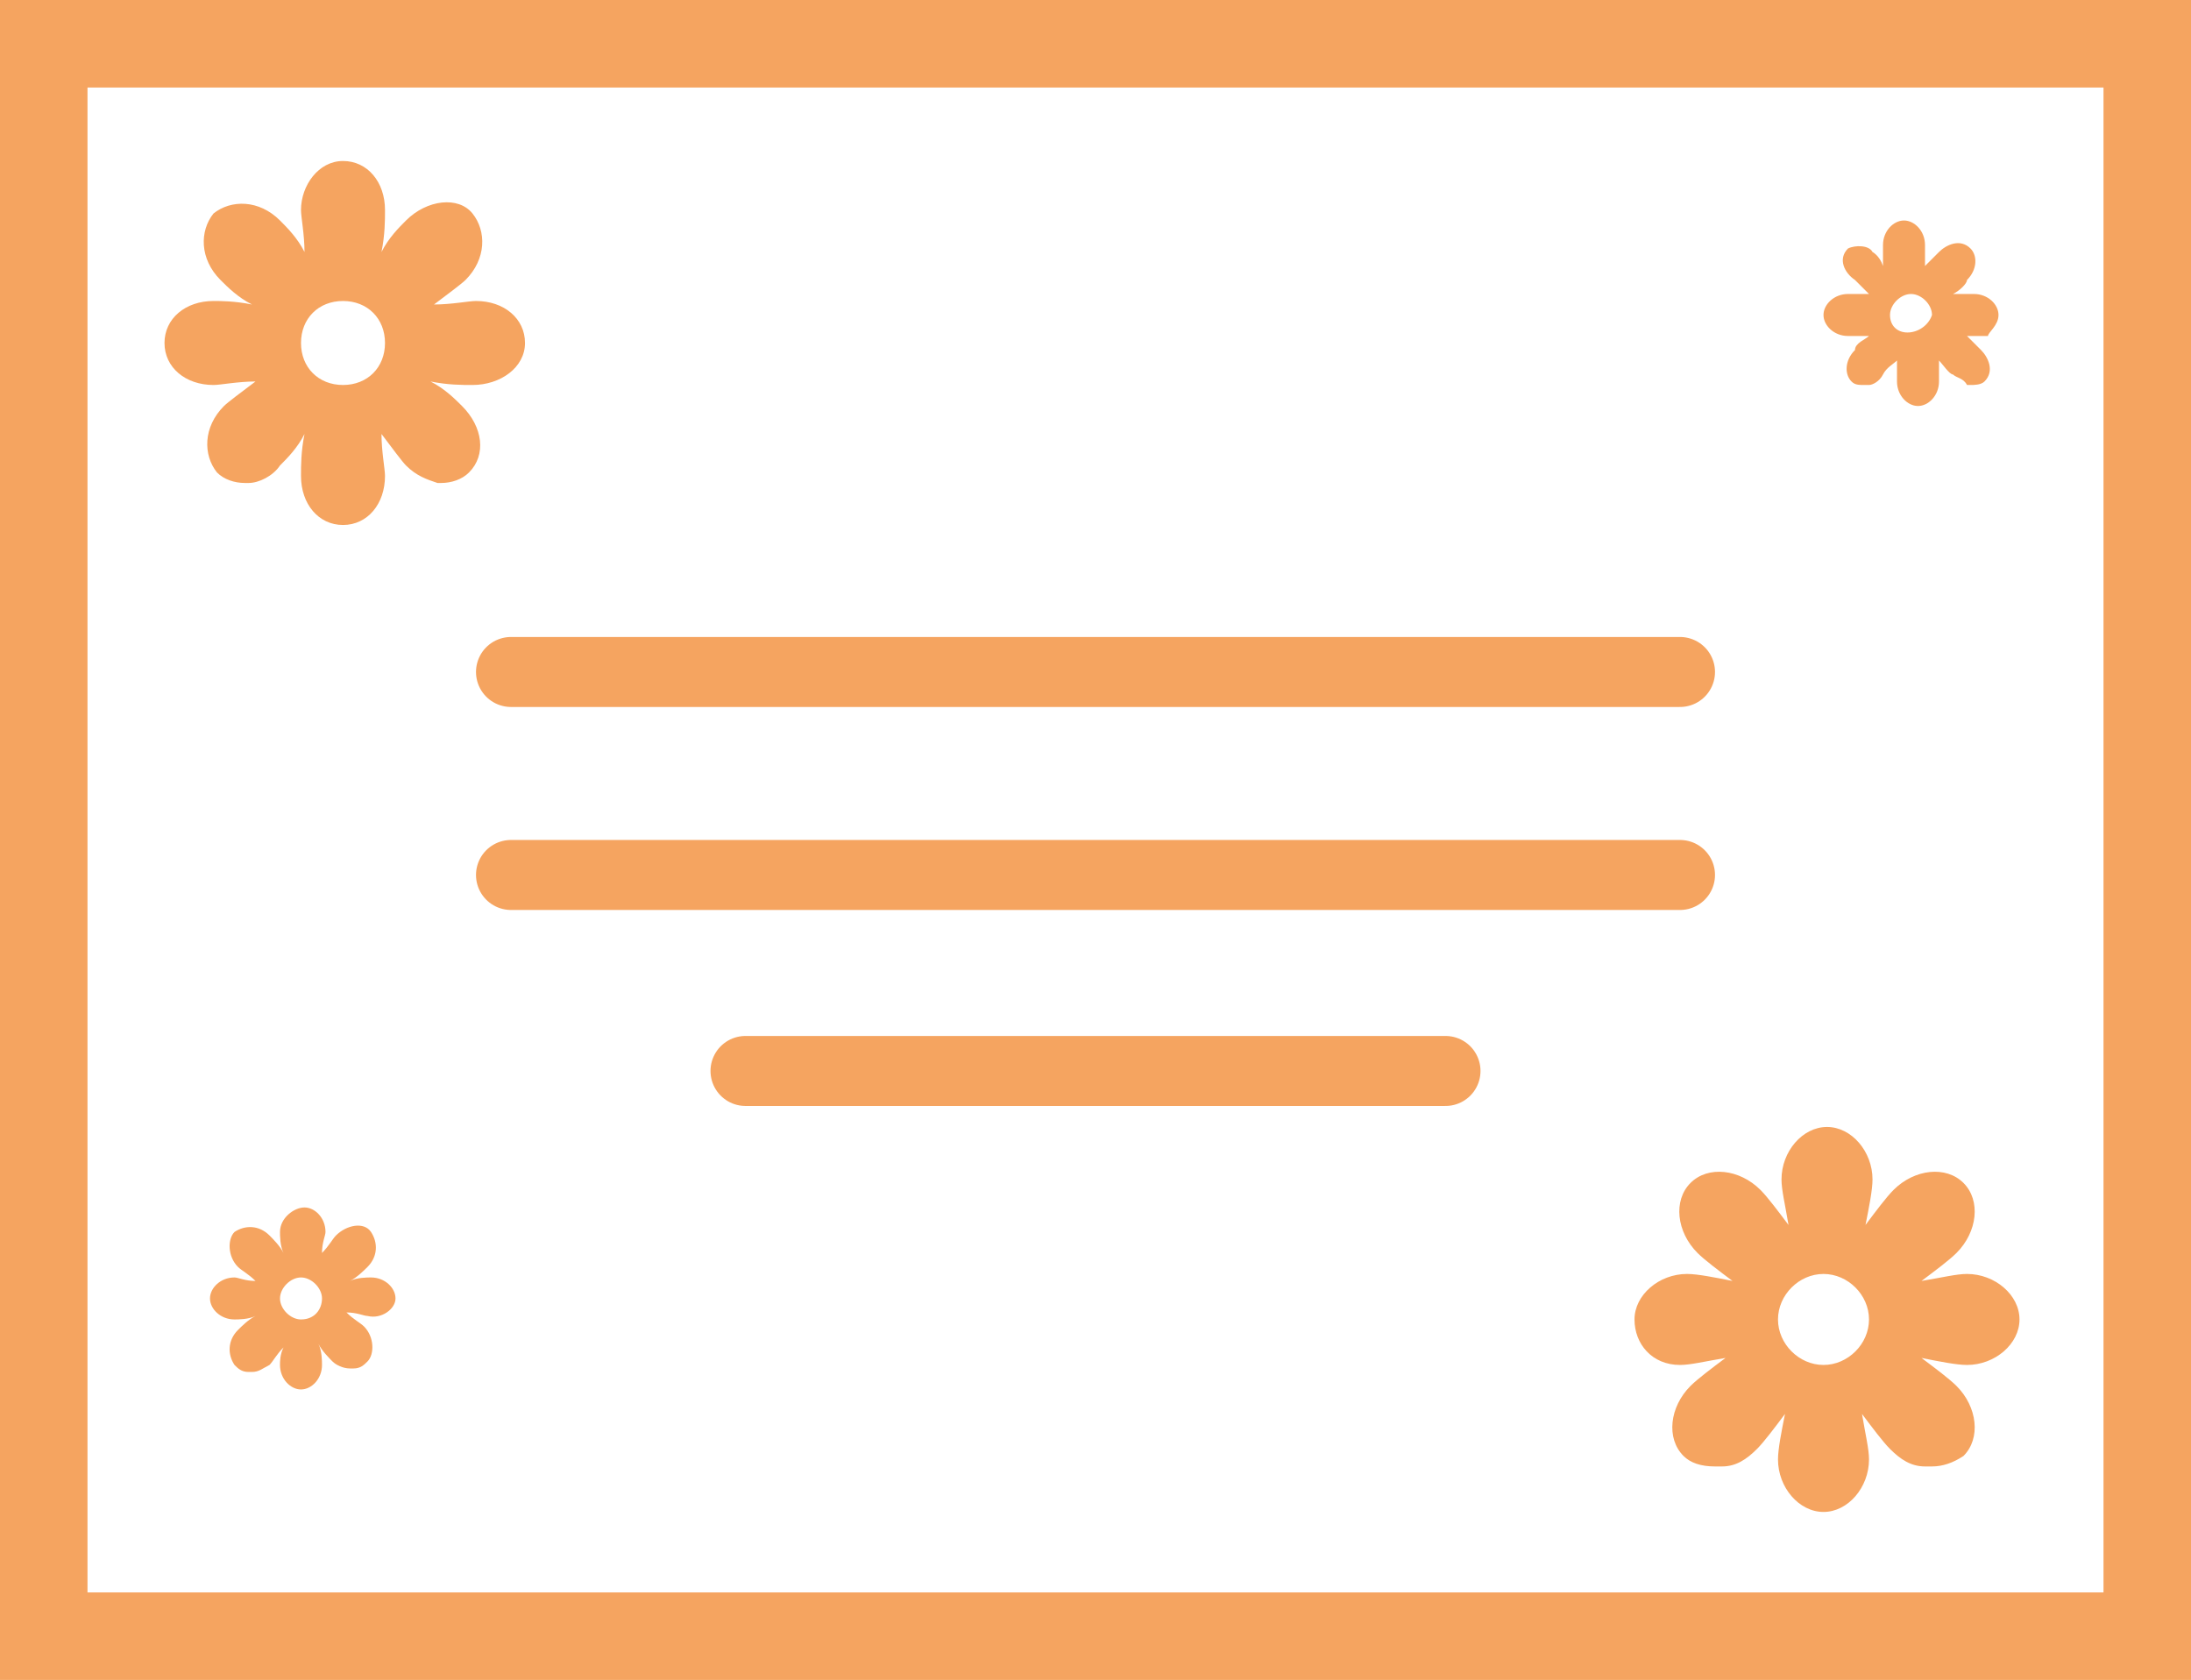
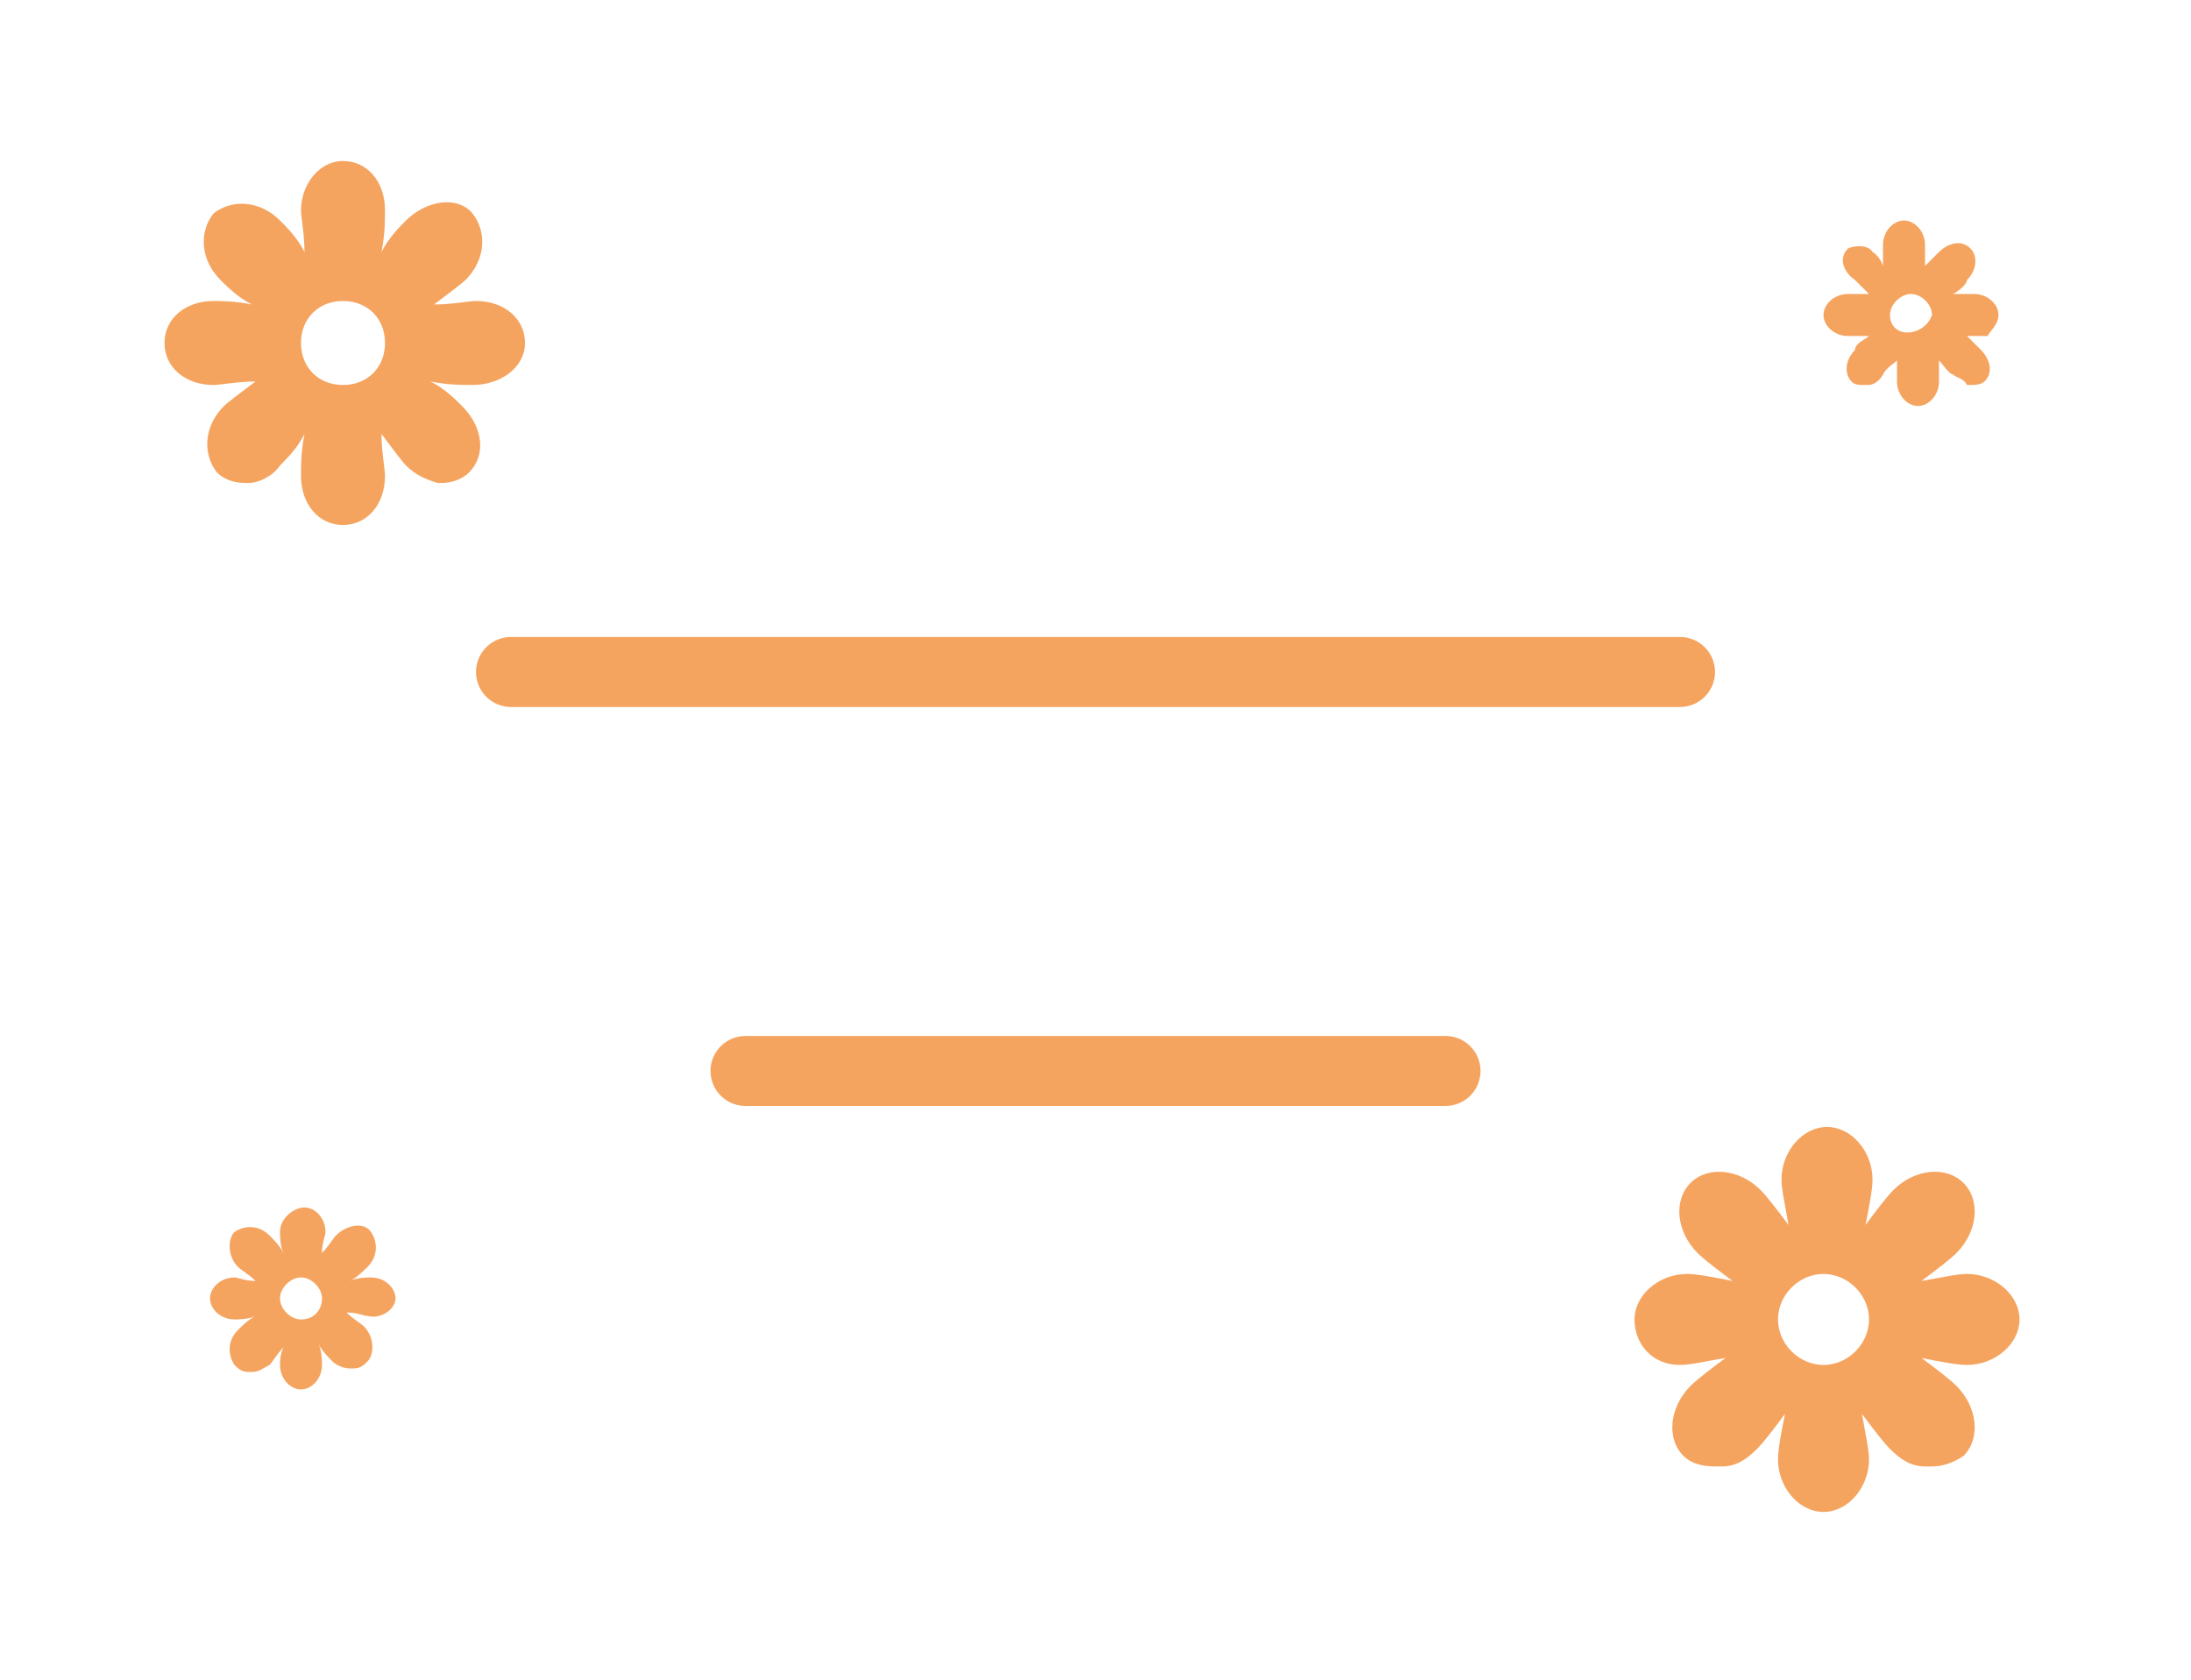
<svg xmlns="http://www.w3.org/2000/svg" id="Capa_1" x="0px" y="0px" viewBox="0 0 62.6 48" style="enable-background:new 0 0 62.6 48;" xml:space="preserve">
  <style type="text/css"> .st0{fill:#F5A460;} .st1{fill:none;stroke:#F5A460;stroke-width:2;stroke-linecap:round;stroke-miterlimit:10;} </style>
  <g>
-     <path class="st0" d="M60.1,1.5v44H2.5v-43h58.6 M62.6,0H0v48h62.6V0L62.6,0z" />
-   </g>
+     </g>
  <g id="XMLID_1597_">
    <path class="st0" d="M15,9.8c0-0.7-0.6-1.2-1.4-1.2c-0.2,0-0.7,0.1-1.2,0.1c0.4-0.3,0.8-0.6,0.9-0.7c0.6-0.6,0.6-1.4,0.2-1.9 s-1.3-0.4-1.9,0.2c-0.2,0.2-0.5,0.5-0.7,0.9C11,6.7,11,6.3,11,6c0-0.8-0.5-1.4-1.2-1.4S8.6,5.3,8.6,6c0,0.2,0.1,0.7,0.1,1.2 C8.5,6.8,8.2,6.5,8,6.3l0,0C7.4,5.7,6.6,5.7,6.1,6.1C5.7,6.6,5.7,7.4,6.3,8c0.2,0.2,0.5,0.5,0.9,0.7C6.7,8.6,6.3,8.6,6.1,8.6 c-0.8,0-1.4,0.5-1.4,1.2S5.3,11,6.1,11c0.2,0,0.7-0.1,1.2-0.1c-0.4,0.3-0.8,0.6-0.9,0.7c-0.6,0.6-0.6,1.4-0.2,1.9 c0.2,0.2,0.5,0.3,0.8,0.3h0.1c0.3,0,0.7-0.2,0.9-0.5c0.2-0.2,0.5-0.5,0.7-0.9c-0.1,0.5-0.1,0.9-0.1,1.2c0,0.8,0.5,1.4,1.2,1.4 s1.2-0.6,1.2-1.4c0-0.2-0.1-0.7-0.1-1.2c0.3,0.4,0.6,0.8,0.7,0.9c0.3,0.3,0.6,0.4,0.9,0.5h0.1c0.3,0,0.6-0.1,0.8-0.3 c0.5-0.5,0.4-1.3-0.2-1.9c-0.2-0.2-0.5-0.5-0.9-0.7c0.5,0.1,0.9,0.1,1.2,0.1C14.3,11,15,10.5,15,9.8z M9.8,11 c-0.7,0-1.2-0.5-1.2-1.2s0.5-1.2,1.2-1.2S11,9.1,11,9.8S10.5,11,9.8,11z" />
  </g>
  <g id="XMLID_1_">
    <path class="st0" d="M57.1,9c0-0.3-0.3-0.6-0.7-0.6c-0.1,0-0.3,0-0.6,0C56,8.3,56.2,8.1,56.2,8c0.3-0.3,0.3-0.7,0.1-0.9 c-0.3-0.3-0.7-0.1-0.9,0.1c-0.1,0.1-0.3,0.3-0.4,0.4c0-0.3,0-0.4,0-0.6c0-0.4-0.3-0.7-0.6-0.7c-0.3,0-0.6,0.3-0.6,0.7 c0,0.1,0,0.3,0,0.6c-0.1-0.3-0.3-0.4-0.3-0.4l0,0C53.4,7,53,7,52.8,7.1C52.5,7.4,52.7,7.8,53,8c0.1,0.1,0.3,0.3,0.4,0.4 c-0.3,0-0.4,0-0.6,0c-0.4,0-0.7,0.3-0.7,0.6s0.3,0.6,0.7,0.6c0.1,0,0.3,0,0.6,0C53.3,9.7,53,9.8,53,10c-0.3,0.3-0.3,0.7-0.1,0.9 C53,11,53.1,11,53.3,11c0,0,0,0,0.1,0s0.3-0.1,0.4-0.3s0.3-0.3,0.4-0.4c0,0.3,0,0.4,0,0.6c0,0.4,0.3,0.7,0.6,0.7s0.6-0.3,0.6-0.7 c0-0.1,0-0.3,0-0.6c0.1,0.1,0.3,0.4,0.4,0.4c0.1,0.1,0.3,0.1,0.4,0.3c0,0,0,0,0.1,0s0.3,0,0.4-0.1c0.3-0.3,0.1-0.7-0.1-0.9 c-0.1-0.1-0.3-0.3-0.4-0.4c0.3,0,0.4,0,0.6,0C56.8,9.5,57.1,9.3,57.1,9z M54.5,9.5C54.2,9.5,54,9.3,54,9s0.3-0.6,0.6-0.6 c0.3,0,0.6,0.3,0.6,0.6C55.1,9.3,54.8,9.5,54.5,9.5z" />
  </g>
  <g id="XMLID_3_">
    <path class="st0" d="M11.3,37.1c0-0.3-0.3-0.6-0.7-0.6c-0.1,0-0.4,0-0.6,0.1c0.2-0.1,0.4-0.3,0.5-0.4c0.3-0.3,0.3-0.7,0.1-1 s-0.7-0.2-1,0.1c-0.1,0.1-0.2,0.3-0.4,0.5c0-0.3,0.1-0.5,0.1-0.6c0-0.4-0.3-0.7-0.6-0.7S8,34.8,8,35.2c0,0.1,0,0.4,0.1,0.6 c-0.1-0.2-0.3-0.4-0.4-0.5l0,0C7.4,35,7,35,6.7,35.2c-0.2,0.2-0.2,0.7,0.1,1c0.1,0.1,0.3,0.2,0.5,0.4c-0.3,0-0.5-0.1-0.6-0.1 c-0.4,0-0.7,0.3-0.7,0.6s0.3,0.6,0.7,0.6c0.1,0,0.4,0,0.6-0.1c-0.2,0.1-0.4,0.3-0.5,0.4c-0.3,0.3-0.3,0.7-0.1,1 c0.1,0.1,0.2,0.2,0.4,0.2c0,0,0,0,0.1,0c0.2,0,0.3-0.1,0.5-0.2c0.1-0.1,0.2-0.3,0.4-0.5C8,38.7,8,38.9,8,39c0,0.4,0.3,0.7,0.6,0.7 s0.6-0.3,0.6-0.7c0-0.1,0-0.4-0.1-0.6c0.1,0.2,0.3,0.4,0.4,0.5c0.1,0.1,0.3,0.2,0.5,0.2c0,0,0,0,0.1,0c0.2,0,0.3-0.1,0.4-0.2 c0.2-0.2,0.2-0.7-0.1-1c-0.1-0.1-0.3-0.2-0.5-0.4c0.3,0,0.5,0.1,0.6,0.1C10.9,37.7,11.3,37.4,11.3,37.1z M8.6,37.7 c-0.3,0-0.6-0.3-0.6-0.6s0.3-0.6,0.6-0.6s0.6,0.3,0.6,0.6C9.2,37.4,9,37.7,8.6,37.7z" />
  </g>
  <g id="XMLID_5_">
    <path class="st0" d="M57.7,37.7c0-0.7-0.7-1.3-1.5-1.3c-0.3,0-0.7,0.1-1.3,0.2c0.4-0.3,0.8-0.6,1-0.8c0.6-0.6,0.7-1.5,0.2-2 s-1.4-0.4-2,0.2c-0.2,0.2-0.5,0.6-0.8,1c0.1-0.5,0.2-1,0.2-1.3c0-0.8-0.6-1.5-1.3-1.5s-1.3,0.7-1.3,1.5c0,0.3,0.1,0.7,0.2,1.3 c-0.3-0.4-0.6-0.8-0.8-1l0,0c-0.6-0.6-1.5-0.7-2-0.2s-0.4,1.4,0.2,2c0.2,0.2,0.6,0.5,1,0.8c-0.5-0.1-1-0.2-1.3-0.2 c-0.8,0-1.5,0.6-1.5,1.3S47.2,39,48,39c0.3,0,0.7-0.1,1.3-0.2c-0.4,0.3-0.8,0.6-1,0.8c-0.6,0.6-0.7,1.5-0.2,2 c0.2,0.2,0.5,0.3,0.9,0.3c0.1,0,0.1,0,0.2,0c0.4,0,0.7-0.2,1-0.5c0.2-0.2,0.5-0.6,0.8-1c-0.1,0.5-0.2,1-0.2,1.3 c0,0.8,0.6,1.5,1.3,1.5s1.3-0.7,1.3-1.5c0-0.3-0.1-0.7-0.2-1.3c0.3,0.4,0.6,0.8,0.8,1c0.3,0.3,0.6,0.5,1,0.5c0.1,0,0.1,0,0.2,0 c0.3,0,0.6-0.1,0.9-0.3c0.5-0.5,0.4-1.4-0.2-2c-0.2-0.2-0.6-0.5-1-0.8c0.5,0.1,1,0.2,1.3,0.2C57,39,57.7,38.4,57.7,37.7z M52.1,39 c-0.7,0-1.3-0.6-1.3-1.3s0.6-1.3,1.3-1.3s1.3,0.6,1.3,1.3C53.4,38.4,52.8,39,52.1,39z" />
  </g>
  <line class="st1" x1="14.6" y1="19.2" x2="48" y2="19.2" />
-   <line class="st1" x1="14.6" y1="25" x2="48" y2="25" />
  <line class="st1" x1="21.3" y1="30.6" x2="41.3" y2="30.6" />
</svg>